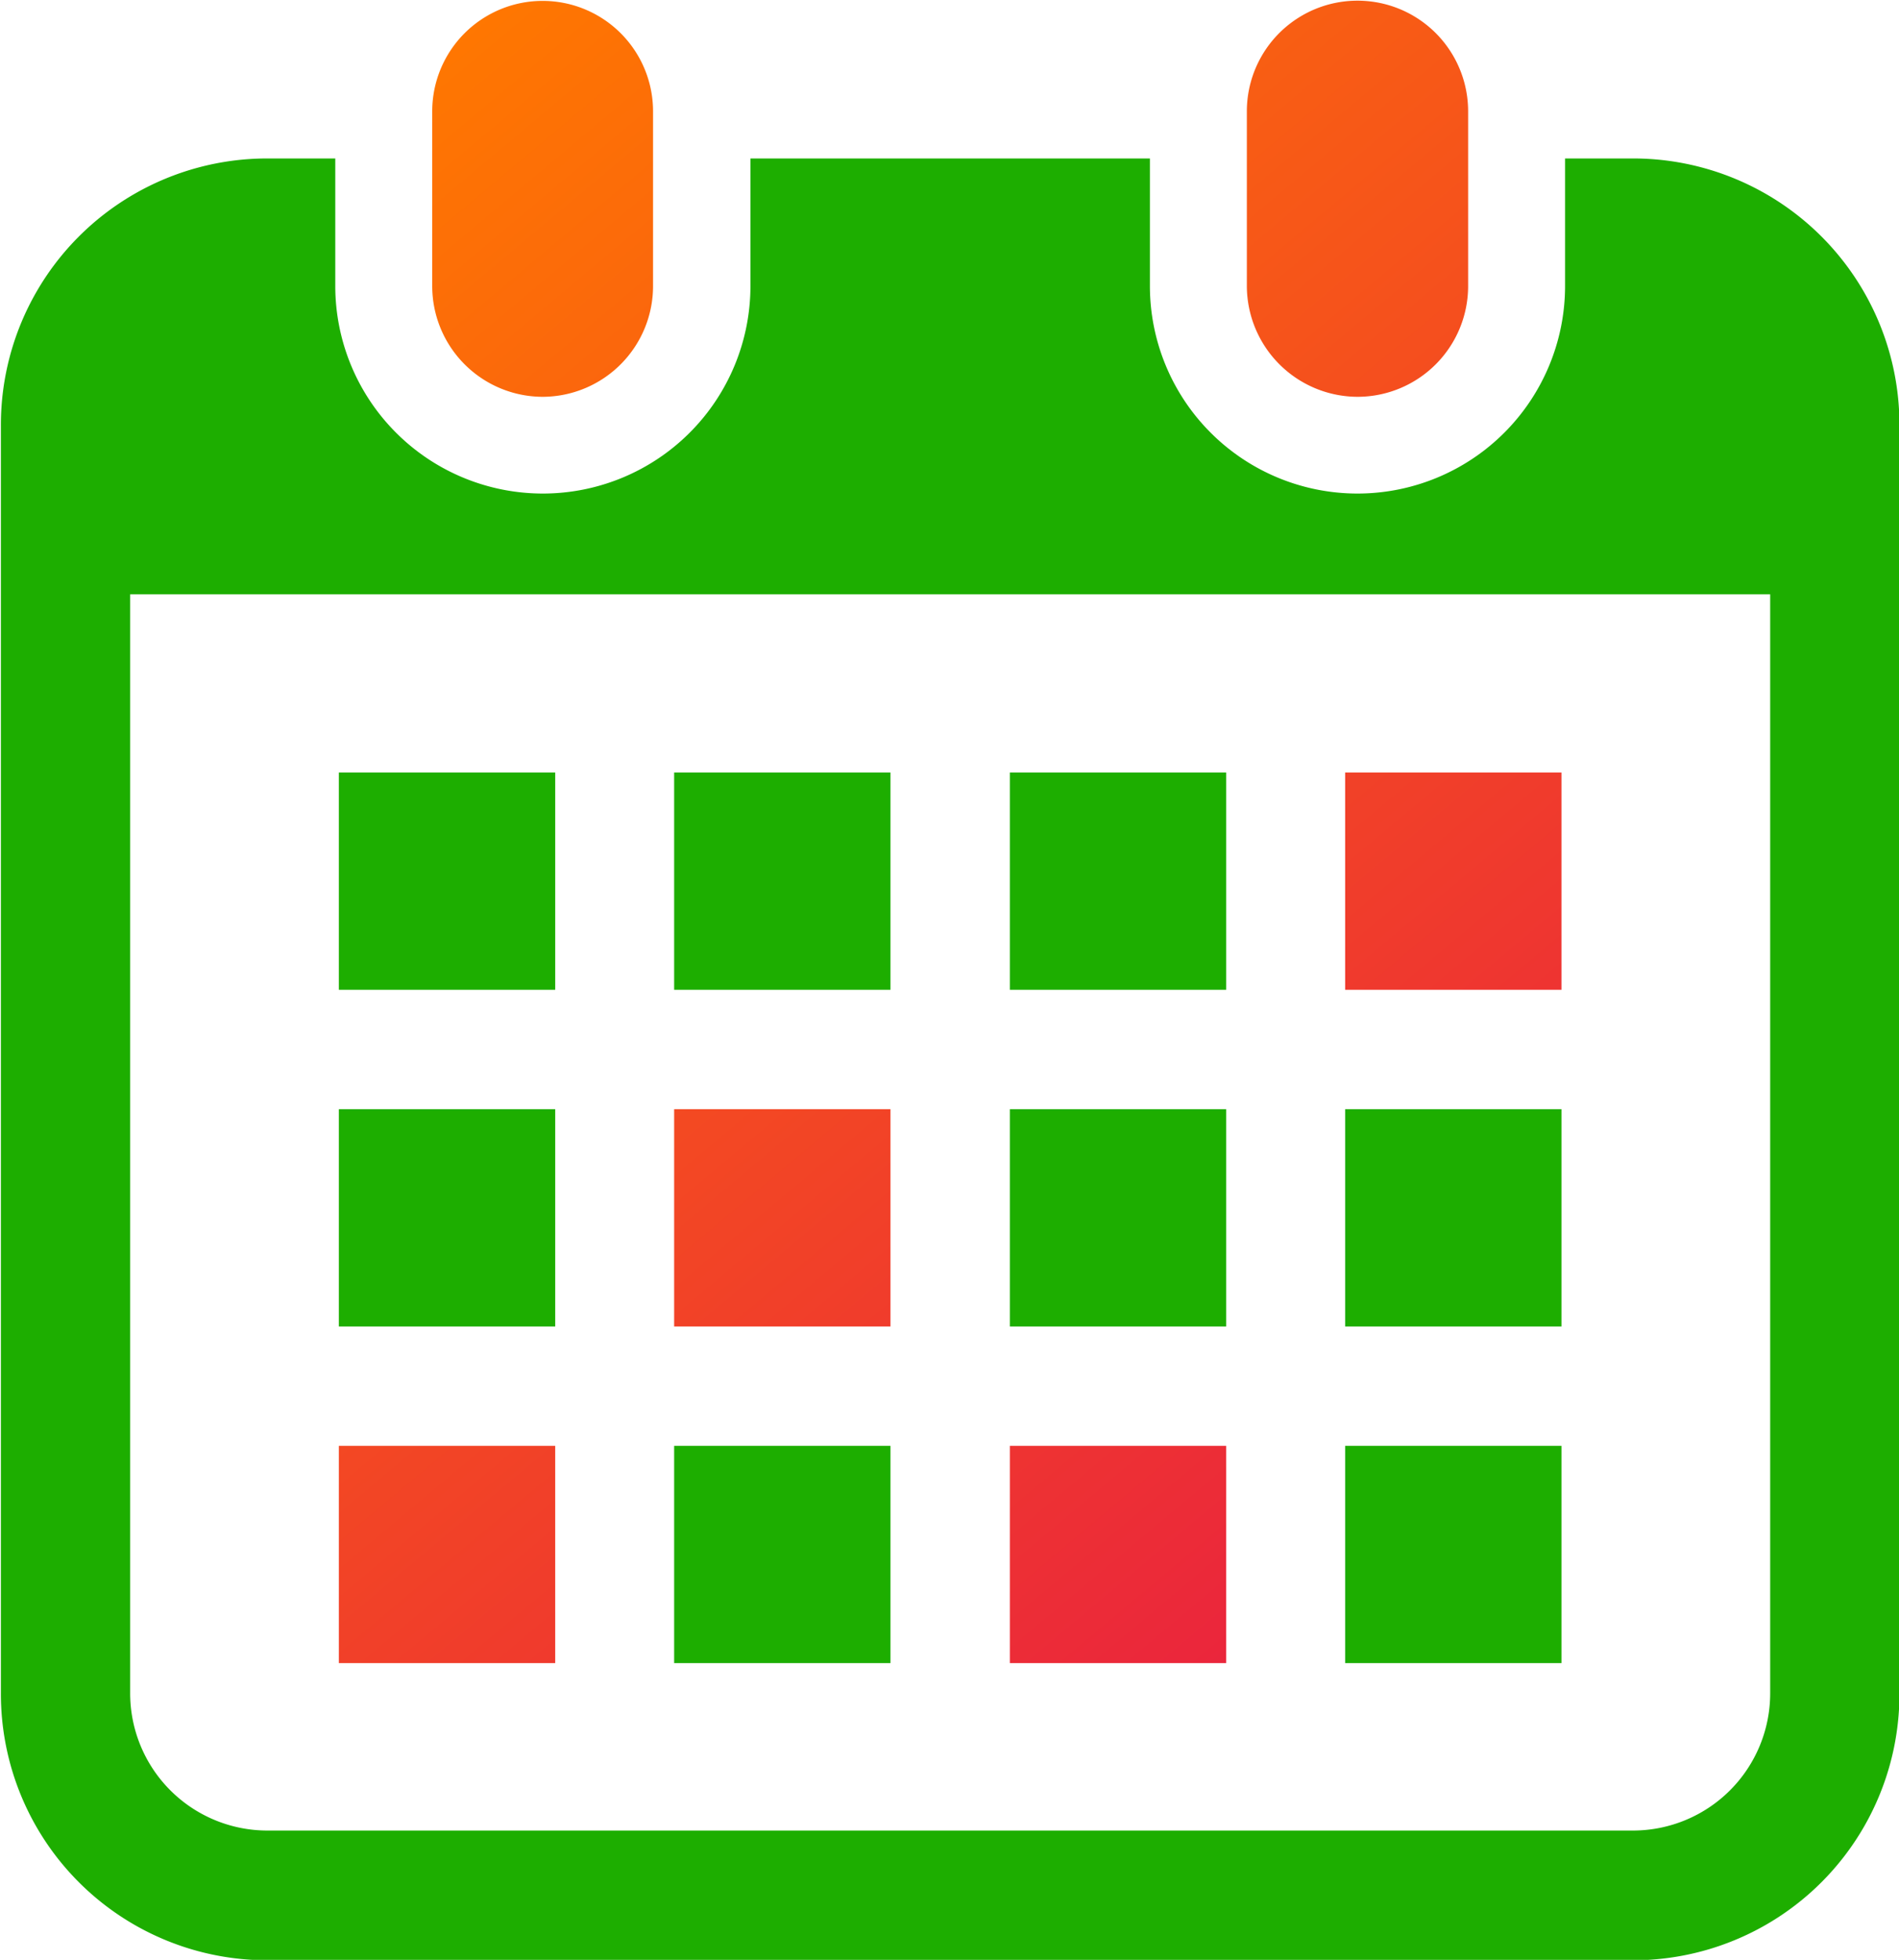
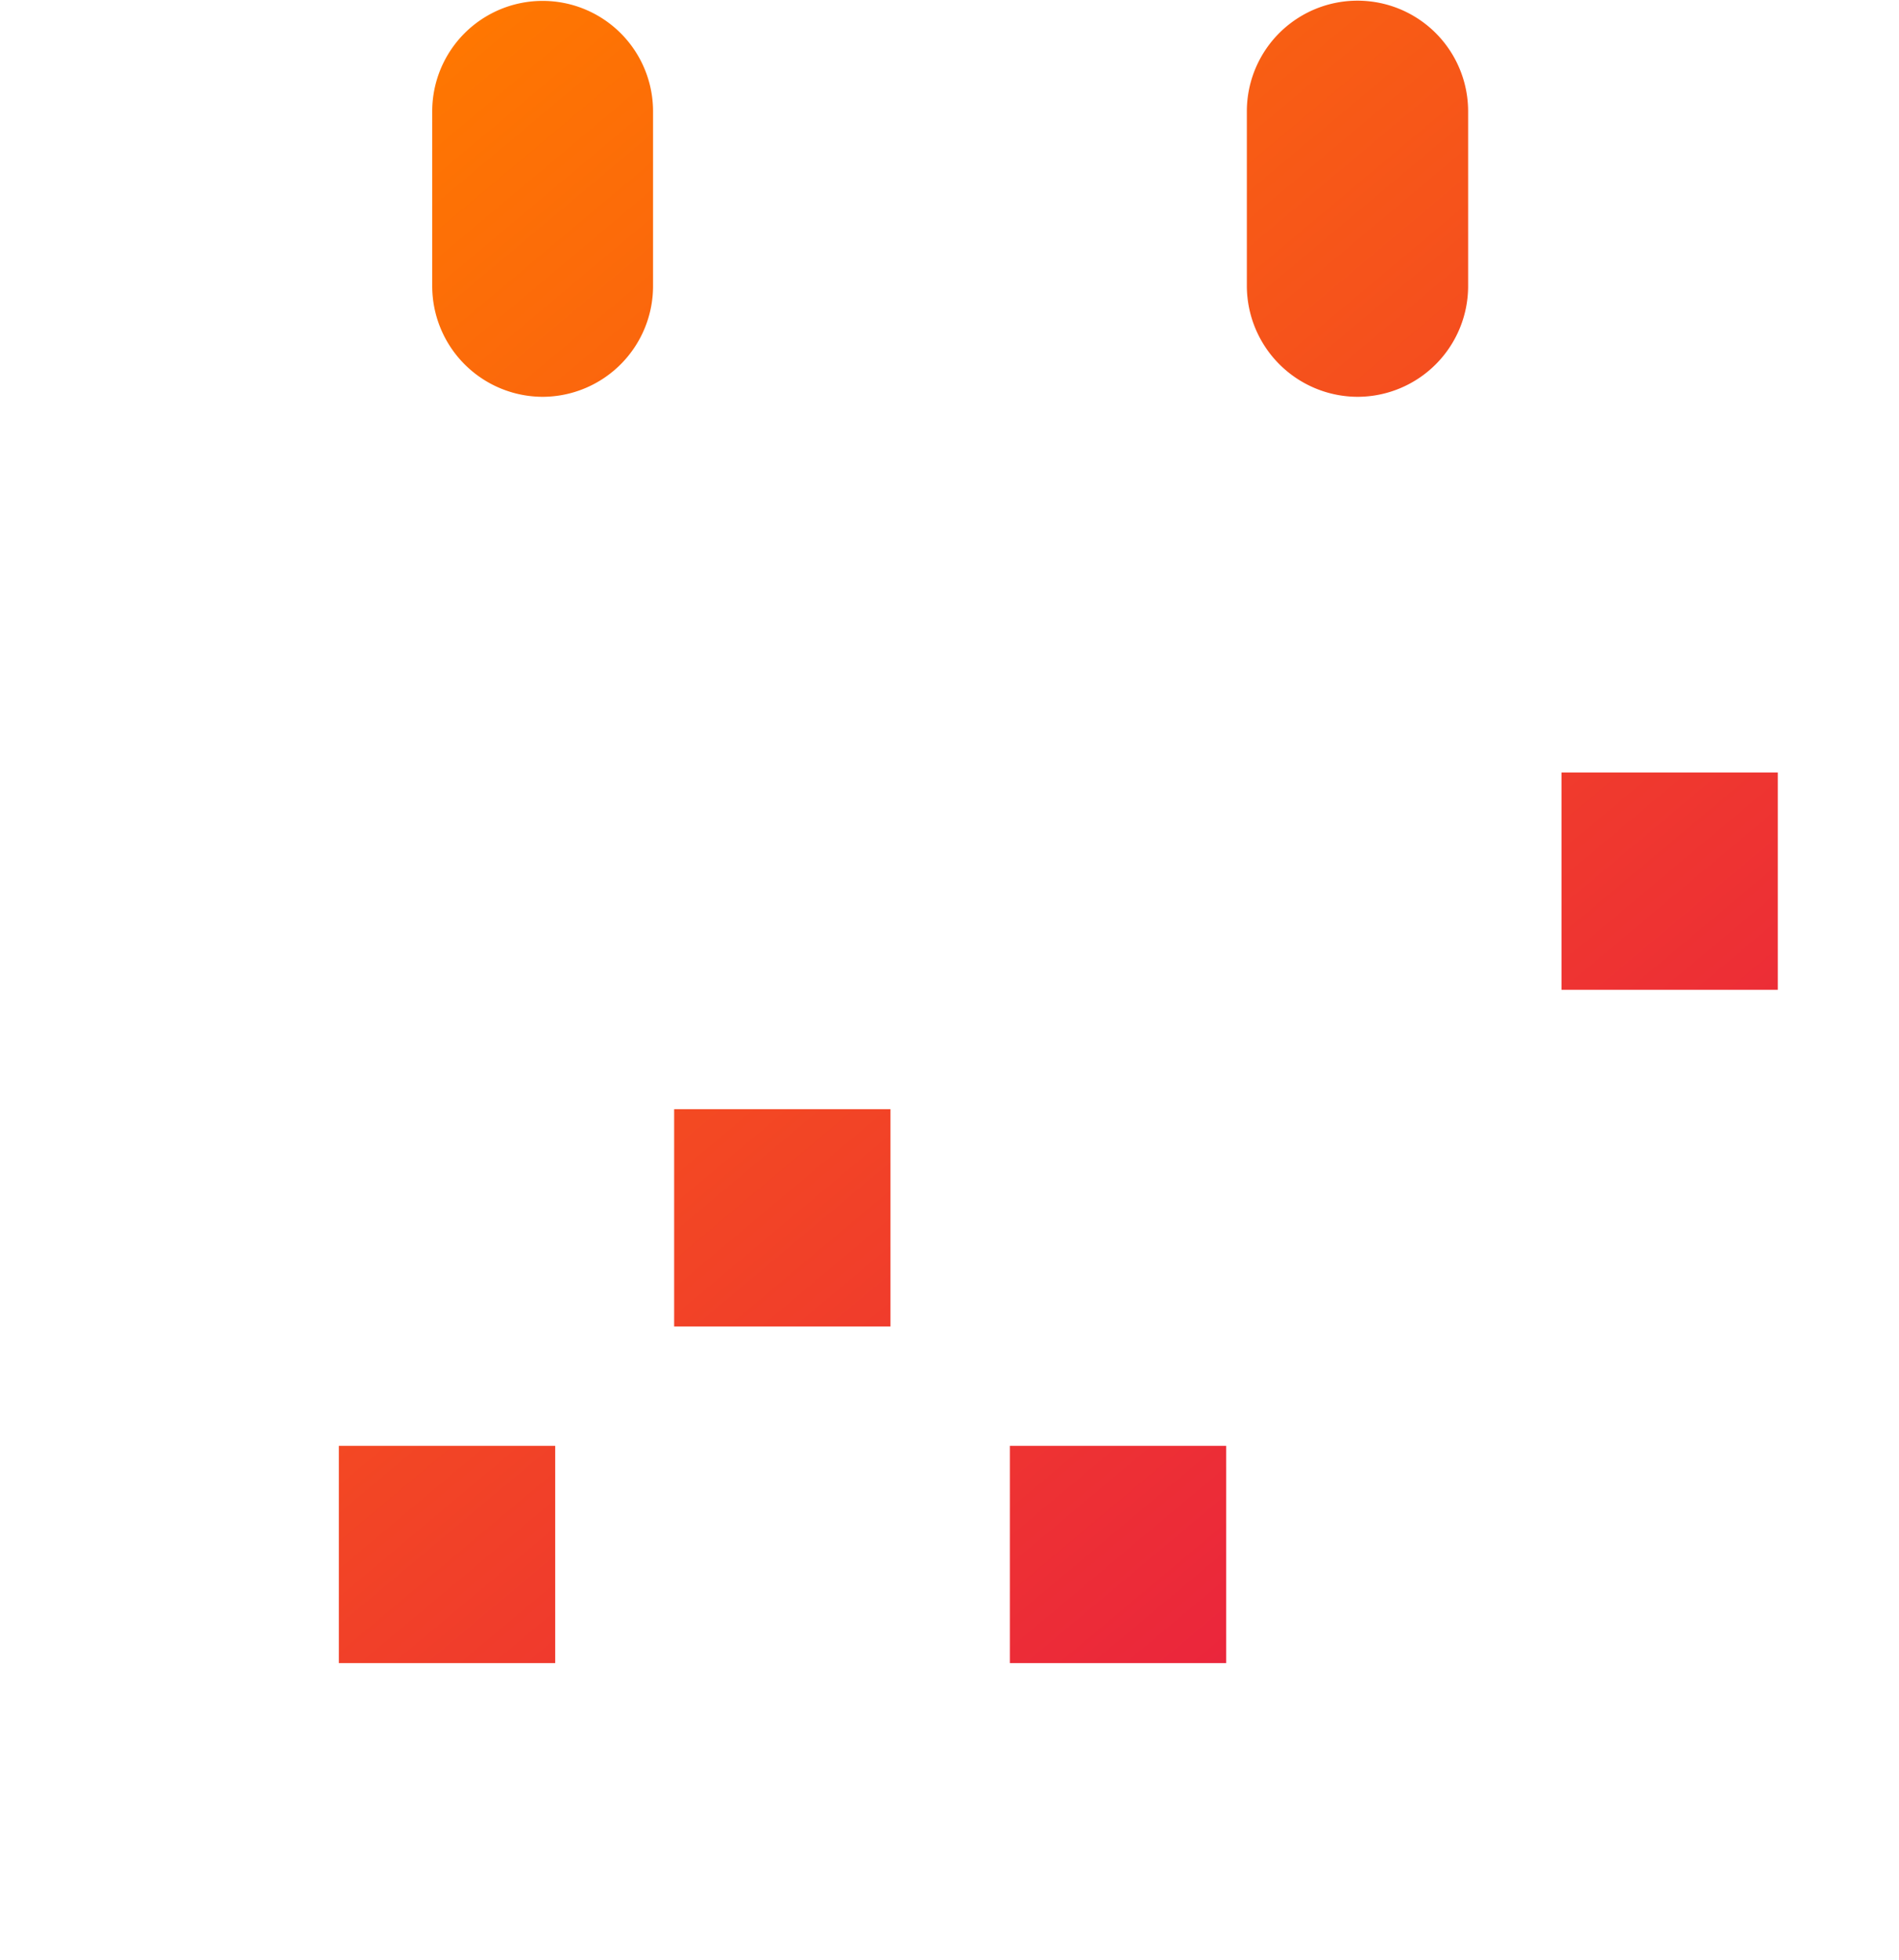
<svg xmlns="http://www.w3.org/2000/svg" id="menu-icon02.svg" width="42.31" height="43.66" viewBox="0 0 42.31 43.66">
  <defs>
    <style>
      .cls-1 {
        fill: #1dae00;
      }

      .cls-1, .cls-2 {
        fill-rule: evenodd;
      }

      .cls-2 {
        fill: url(#linear-gradient);
      }
    </style>
    <linearGradient id="linear-gradient" x1="1138.81" y1="2754.825" x2="1111.59" y2="2722.385" gradientUnits="userSpaceOnUse">
      <stop offset="0" stop-color="#e92040" />
      <stop offset="0.01" stop-color="#e92040" />
      <stop offset="1" stop-color="#ff7800" />
    </linearGradient>
  </defs>
-   <path id="シェイプ_756" data-name="シェイプ 756" class="cls-1" d="M1140.42,2723.62h-1.52v2.84a4.625,4.625,0,1,1-9.25,0v-2.84h-8.9v2.84a4.625,4.625,0,1,1-9.25,0v-2.84h-1.52a5.934,5.934,0,0,0-5.93,5.95v28.24a5.934,5.934,0,0,0,5.93,5.95h30.44a5.934,5.934,0,0,0,5.93-5.95v-28.24A5.934,5.934,0,0,0,1140.42,2723.62Zm3.05,34.19a3.058,3.058,0,0,1-3.05,3.06h-30.44a3.058,3.058,0,0,1-3.05-3.06v-24.48h36.54v24.48Zm-19.6-5.51h-4.82v4.84h4.82v-4.84Zm-7.47-7.5h-4.82v4.84h4.82v-4.84Zm14.95-7.5h-4.82v4.84h4.82v-4.84Zm0,7.5h-4.82v4.84h4.82v-4.84Zm7.47,7.5H1134v4.84h4.82v-4.84Zm0-7.5H1134v4.84h4.82v-4.84Zm-14.95-7.5h-4.82v4.84h4.82v-4.84Zm-7.47,0h-4.82v4.84h4.82v-4.84Z" transform="translate(-1104.03 -2720.09)" />
-   <path id="シェイプ_756-2" data-name="シェイプ 756" class="cls-2" d="M1116.12,2728.93a2.467,2.467,0,0,0,2.46-2.47v-3.89a2.46,2.46,0,1,0-4.92,0v3.89A2.467,2.467,0,0,0,1116.12,2728.93Zm18.16,0a2.467,2.467,0,0,0,2.46-2.47v-3.89a2.465,2.465,0,1,0-4.93,0v3.89A2.475,2.475,0,0,0,1134.28,2728.93Zm-10.41,15.87h-4.82v4.84h4.82v-4.84Zm-7.47,7.5h-4.82v4.84h4.82v-4.84Zm22.42-15H1134v4.84h4.82v-4.84Zm-7.47,15h-4.82v4.84h4.82v-4.84Z" transform="translate(-1104.03 -2720.09)" />
+   <path id="シェイプ_756-2" data-name="シェイプ 756" class="cls-2" d="M1116.12,2728.93a2.467,2.467,0,0,0,2.46-2.47v-3.89a2.46,2.46,0,1,0-4.92,0v3.89A2.467,2.467,0,0,0,1116.12,2728.93Zm18.16,0a2.467,2.467,0,0,0,2.46-2.47v-3.89a2.465,2.465,0,1,0-4.93,0v3.89A2.475,2.475,0,0,0,1134.28,2728.93Zm-10.41,15.87h-4.82v4.84h4.82v-4.84Zm-7.47,7.5h-4.82v4.84h4.82v-4.84Zm22.42-15v4.84h4.82v-4.84Zm-7.47,15h-4.82v4.84h4.82v-4.84Z" transform="translate(-1104.03 -2720.09)" />
</svg>